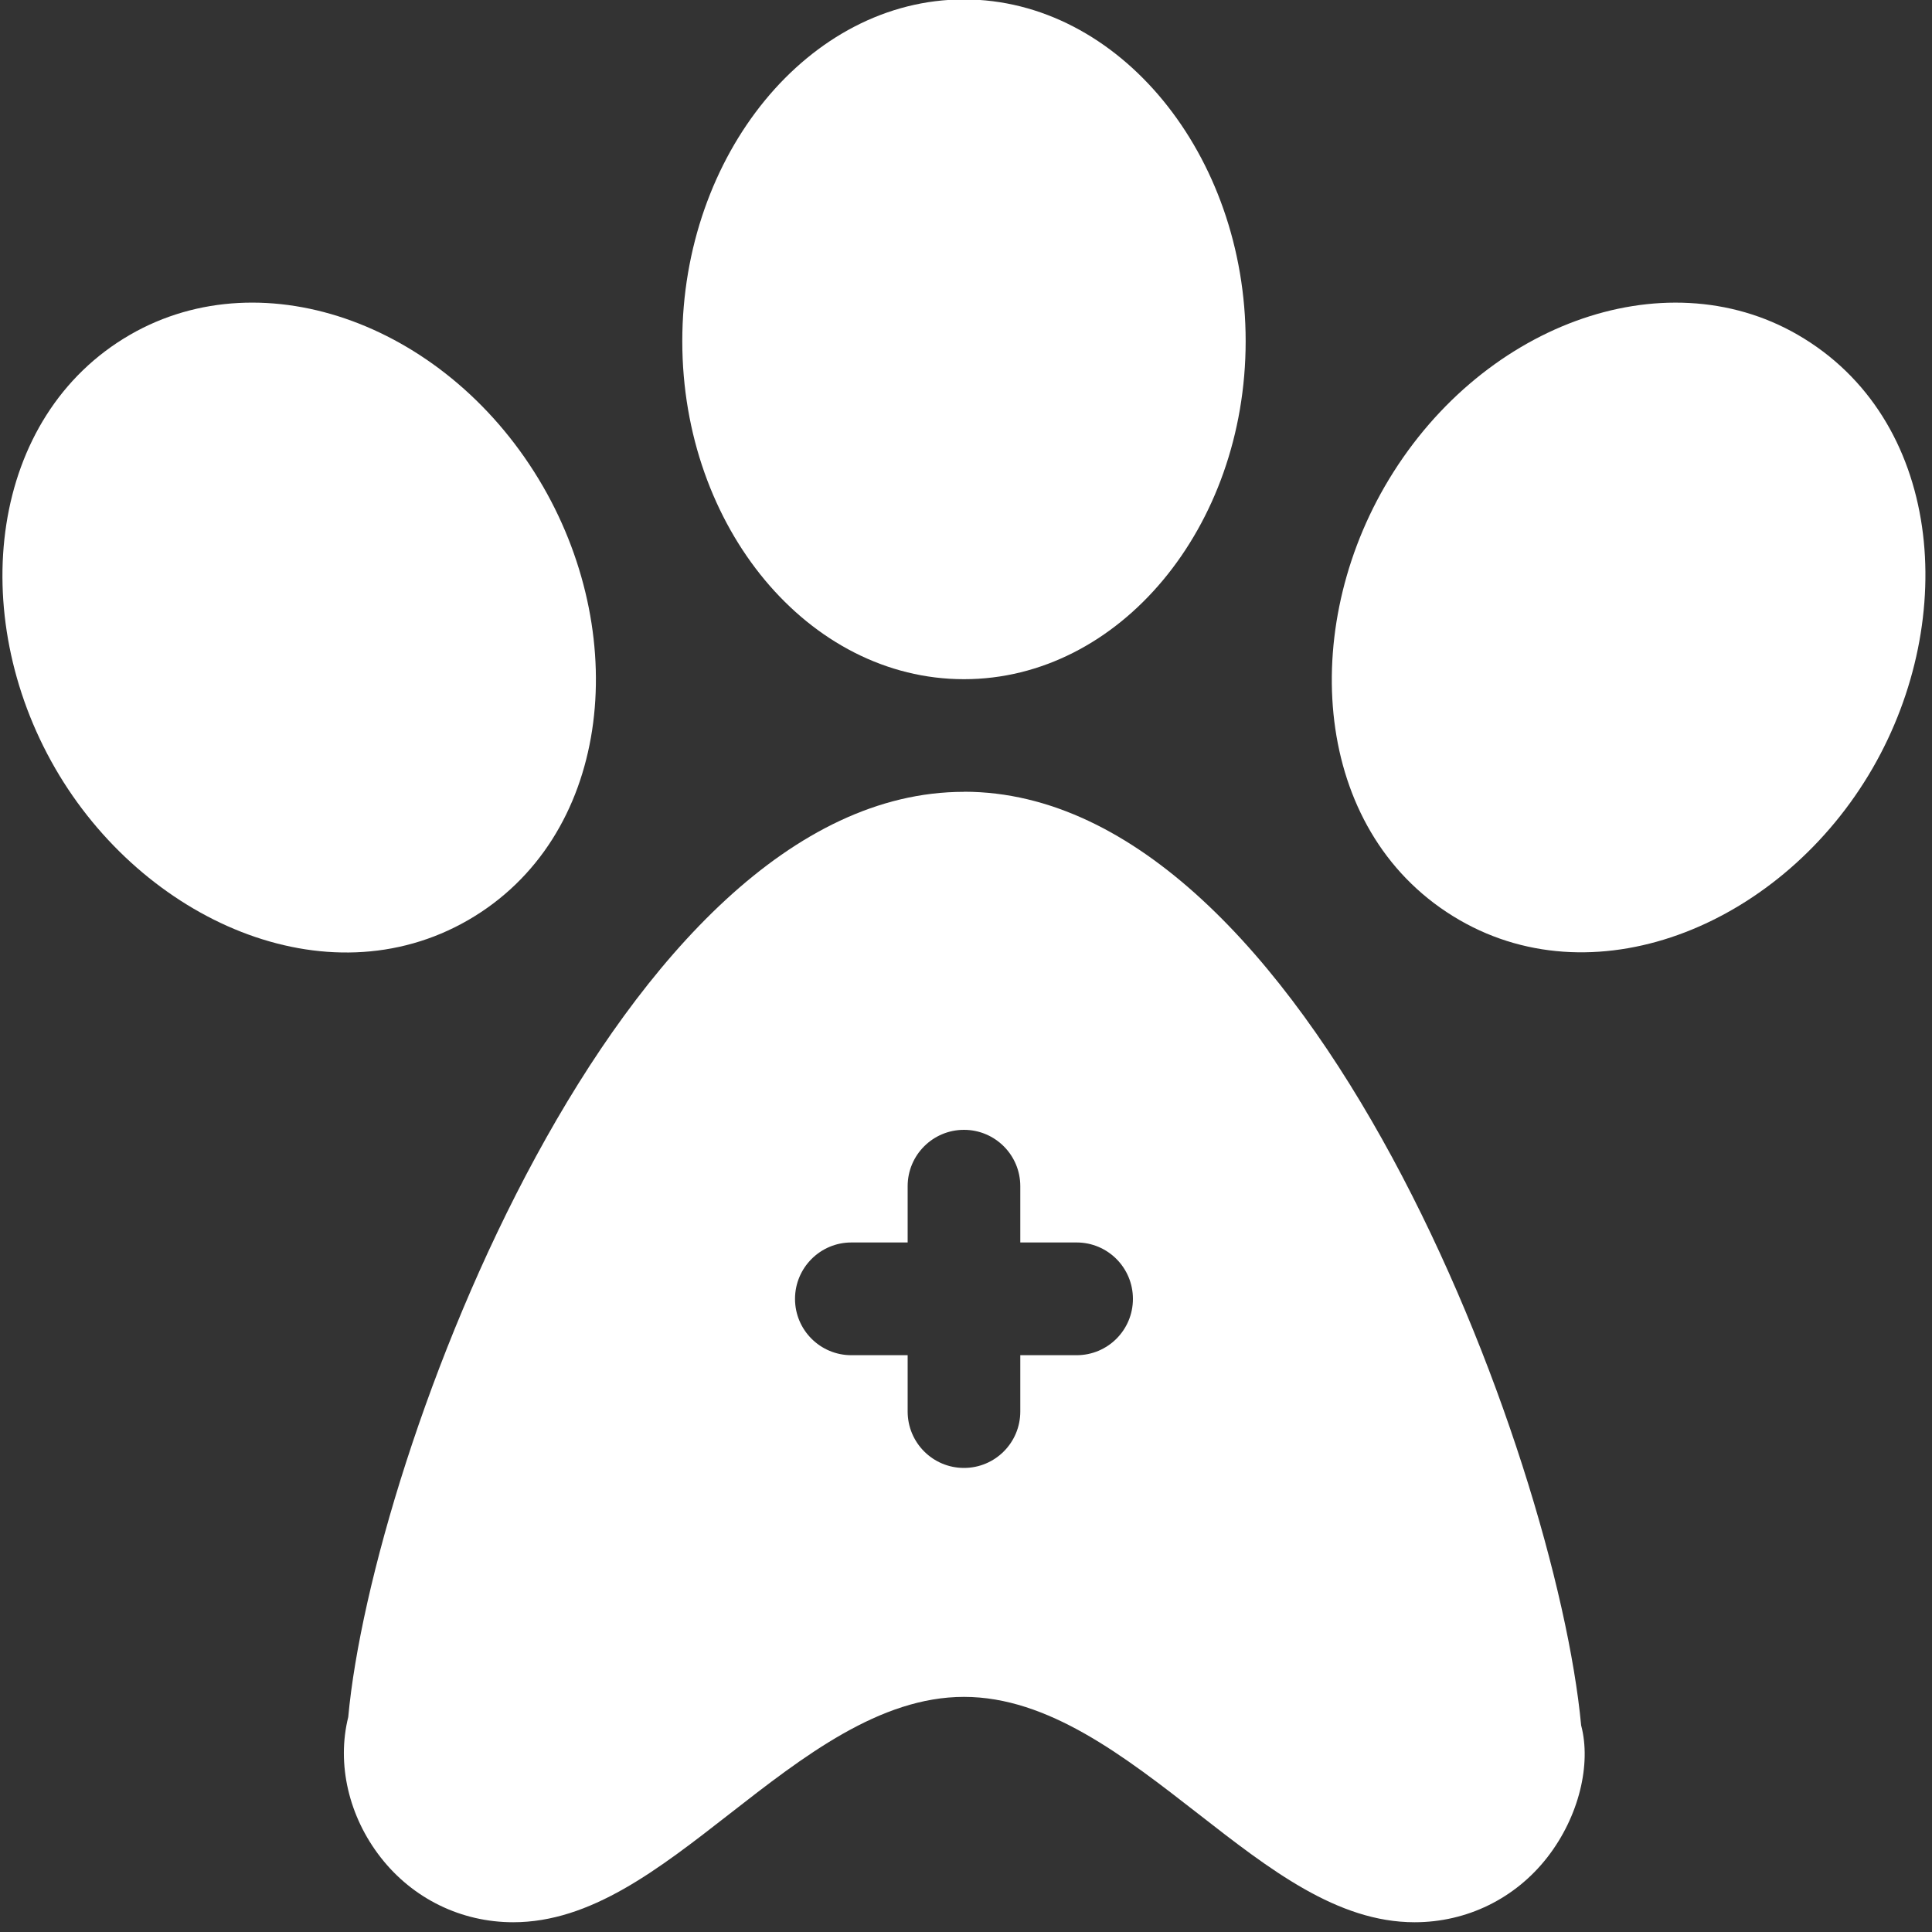
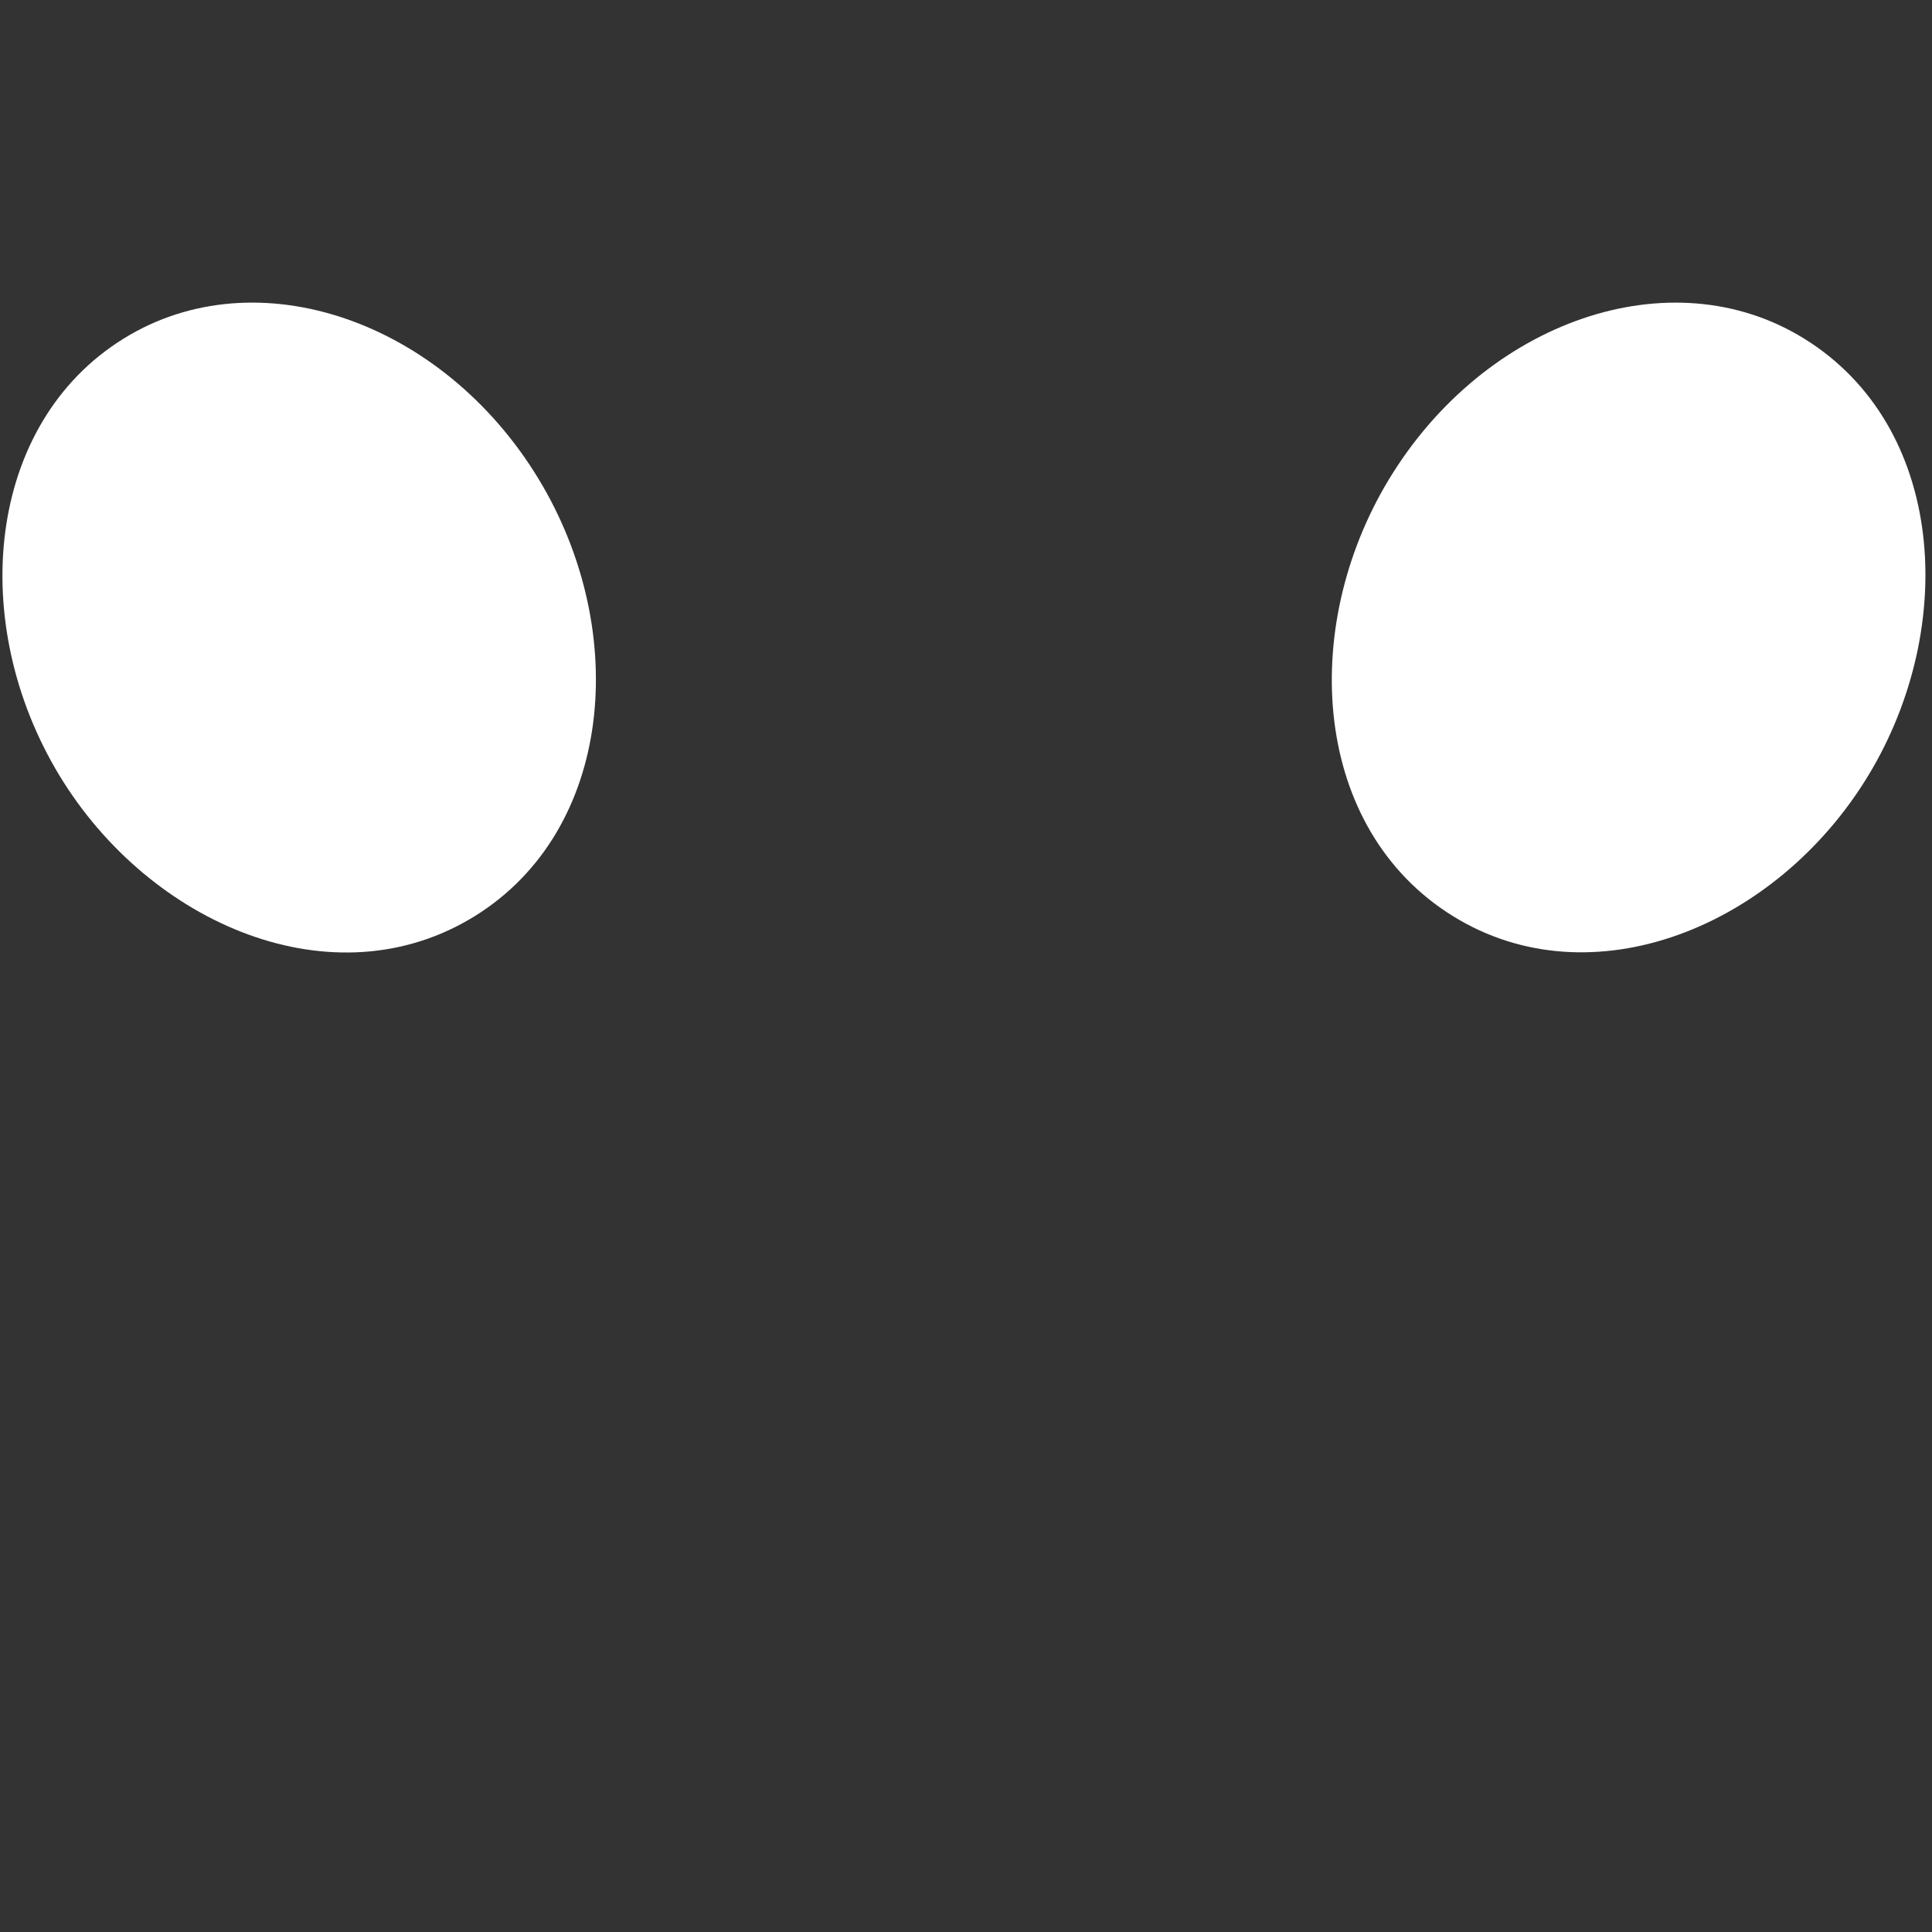
<svg xmlns="http://www.w3.org/2000/svg" id="Layer_1" data-name="Layer 1" viewBox="0 0 200 200">
  <rect x="0" y="0" width="200" height="200" fill="#333333" stroke="none" />
  <defs>
    <style>
      .cls-1 {
        fill: #fff;
        stroke-width: 0px;
      }
    </style>
  </defs>
  <g id="veterinary">
    <g id="Group_14" data-name="Group 14">
      <path id="Vector_88" data-name="Vector 88" class="cls-1" d="M13.47,34.65C-1.13,43.08-3.51,63.57,5.71,79.53c9.08,15.73,28.06,24.2,42.75,15.72,14.7-8.49,16.94-28.96,7.76-44.88-9.65-16.71-28.82-23.76-42.75-15.72Z" />
      <path id="Vector_89" data-name="Vector 89" class="cls-1" d="M143.34,50.37c-9.03,15.65-7.18,36.25,7.76,44.88,14.43,8.33,33.5.29,42.75-15.72,8.99-15.57,7.23-36.22-7.76-44.88-13.93-8.04-33.1-.98-42.75,15.72Z" />
-       <path id="Vector_90" data-name="Vector 90" class="cls-1" d="M99.79-.06c-16.08,0-29.16,16.09-29.16,35.38s13.08,34.99,29.16,34.99,29.16-15.7,29.16-34.99S115.86-.06,99.79-.06Z" />
-       <path id="Vector_91" data-name="Vector 91" class="cls-1" d="M99.79,81.97c-35.63,0-61.27,68.71-63.74,95.78-1.21,4.85.04,10.28,3.36,14.53,3.33,4.27,8.33,6.71,13.72,6.71,8.01,0,15-5.45,22.4-11.22,7.64-5.96,15.54-12.11,24.26-12.11s16.62,6.16,24.27,12.12c7.4,5.77,14.39,11.21,22.38,11.21,5.4,0,10.4-2.44,13.73-6.71,3.31-4.25,4.57-9.68,3.51-13.67-2.62-27.94-28.26-96.65-63.89-96.65ZM111.45,140.29h-5.83v5.83c0,3.23-2.61,5.84-5.83,5.84s-5.83-2.61-5.83-5.84v-5.83h-5.83c-3.22,0-5.83-2.61-5.83-5.83s2.61-5.84,5.83-5.84h5.83v-5.83c0-3.22,2.61-5.83,5.83-5.83s5.83,2.61,5.83,5.83v5.83h5.83c3.22,0,5.83,2.61,5.83,5.84s-2.61,5.83-5.83,5.83Z" />
    </g>
  </g>
</svg>